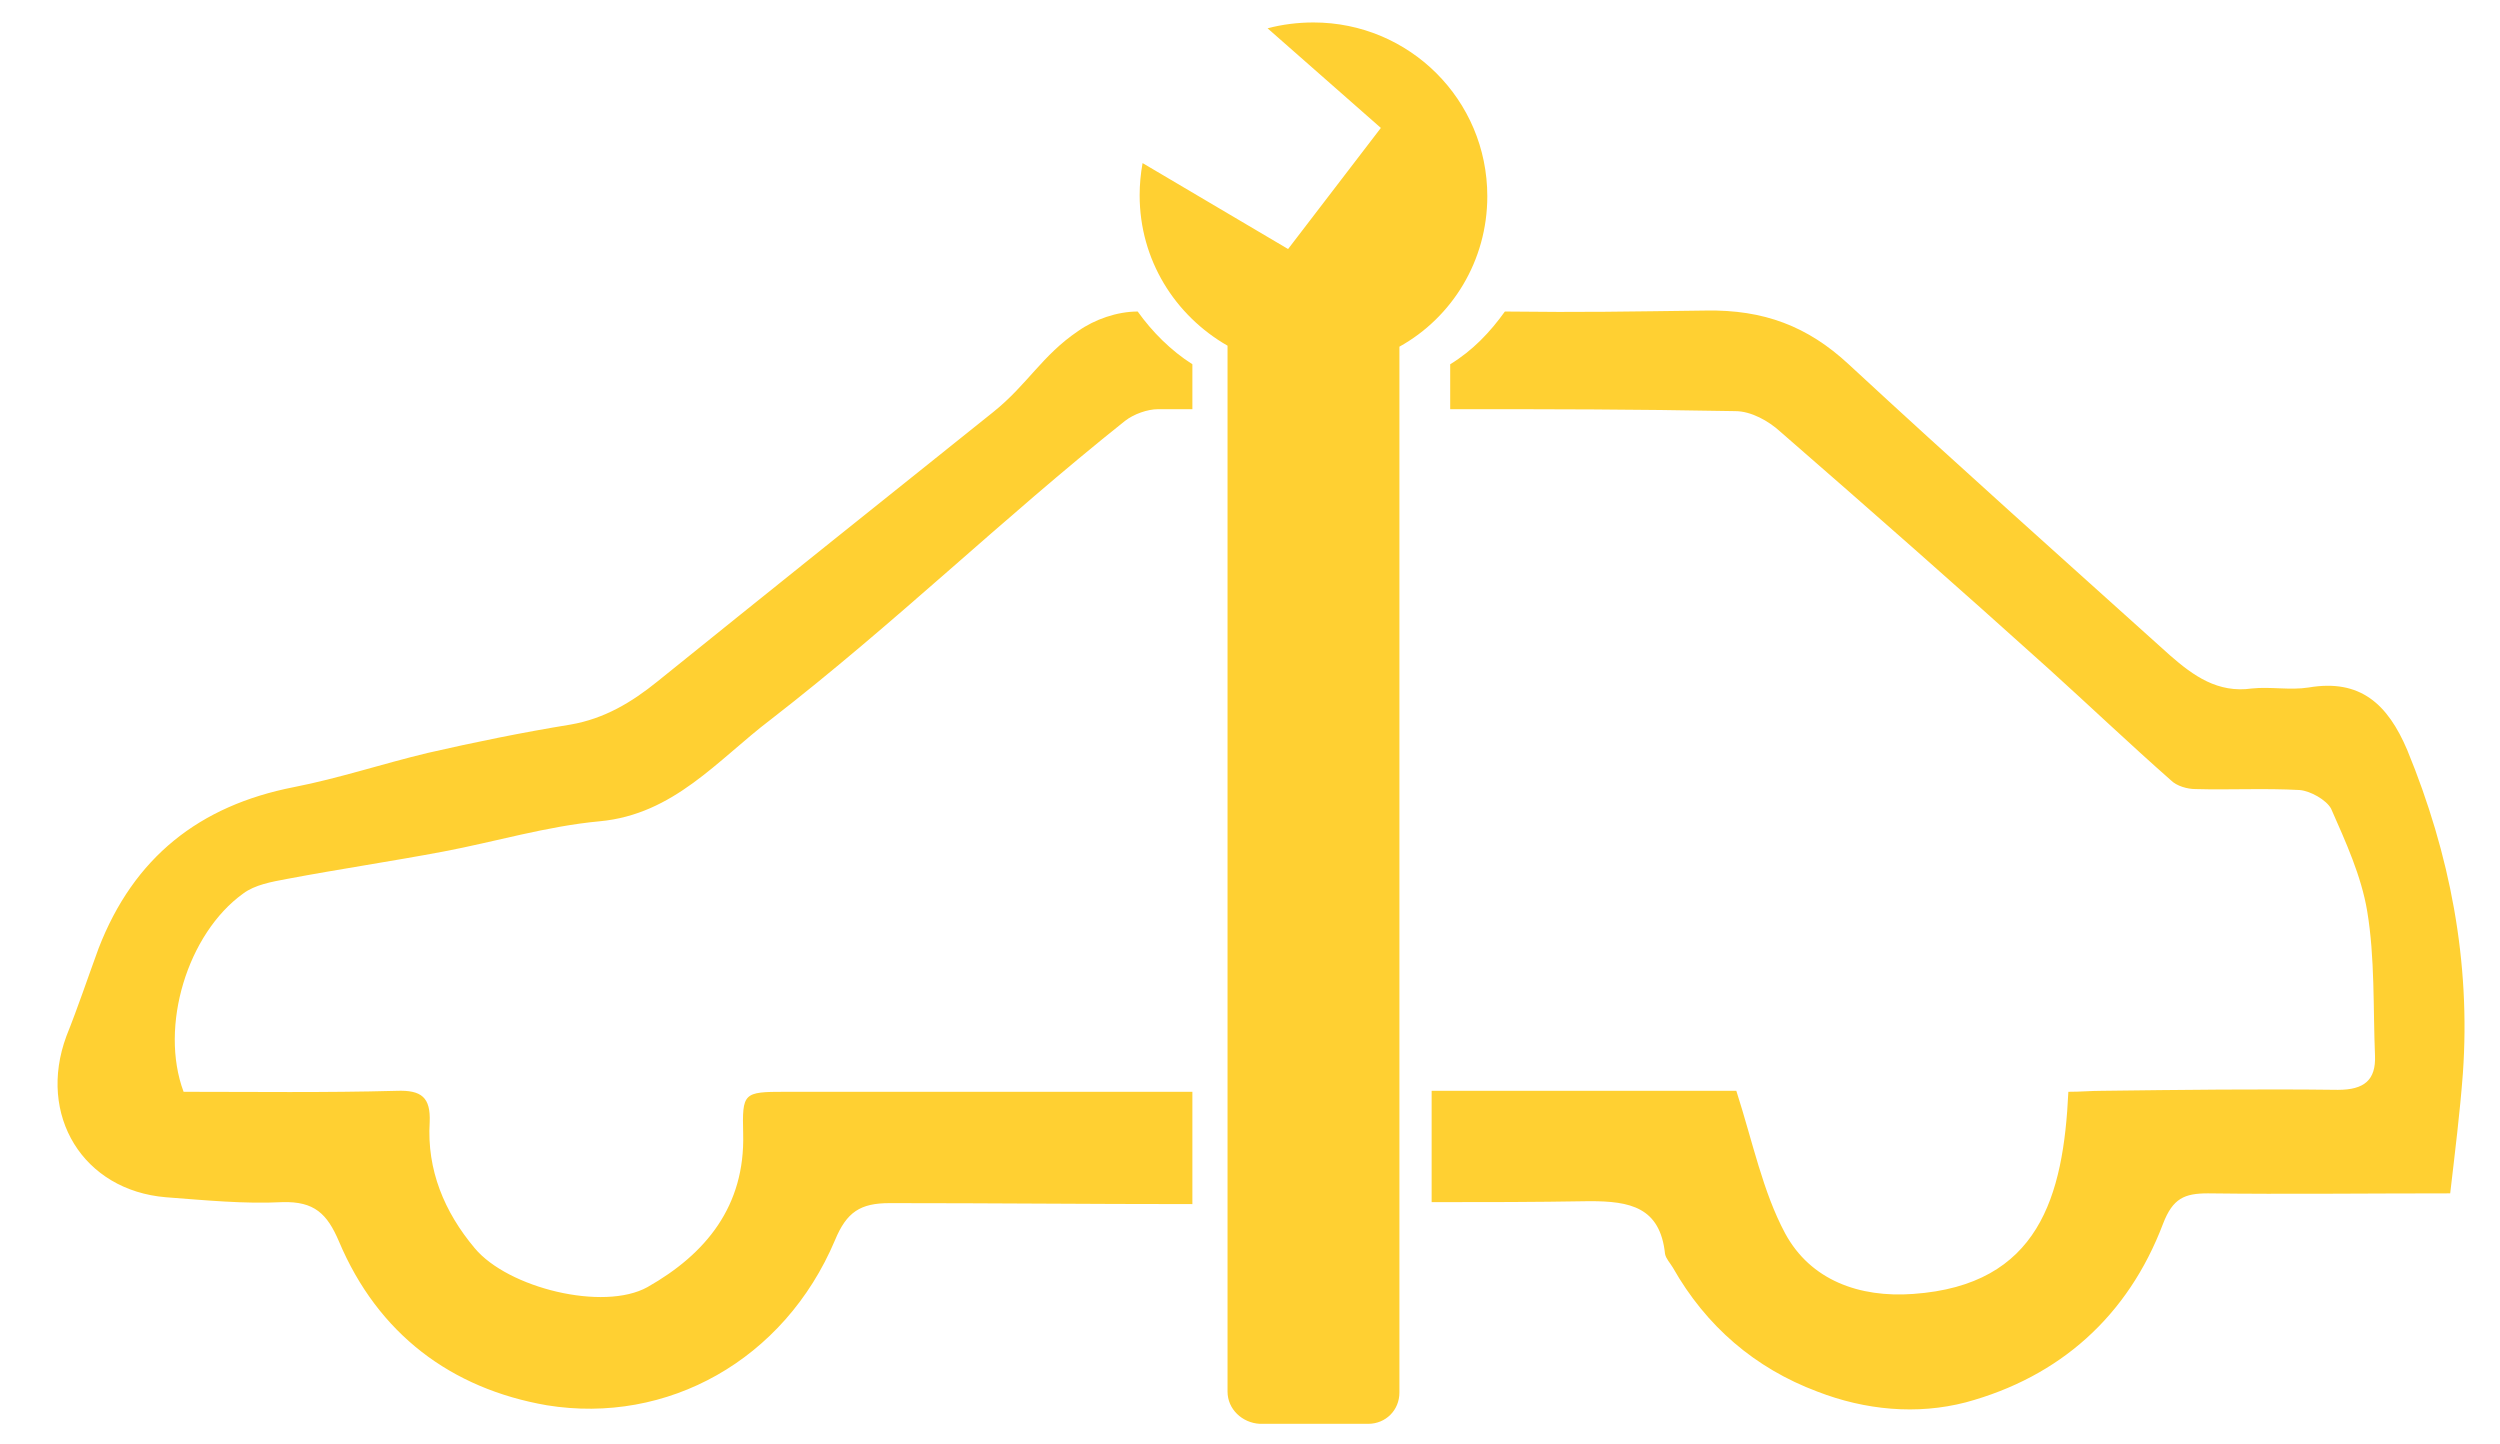
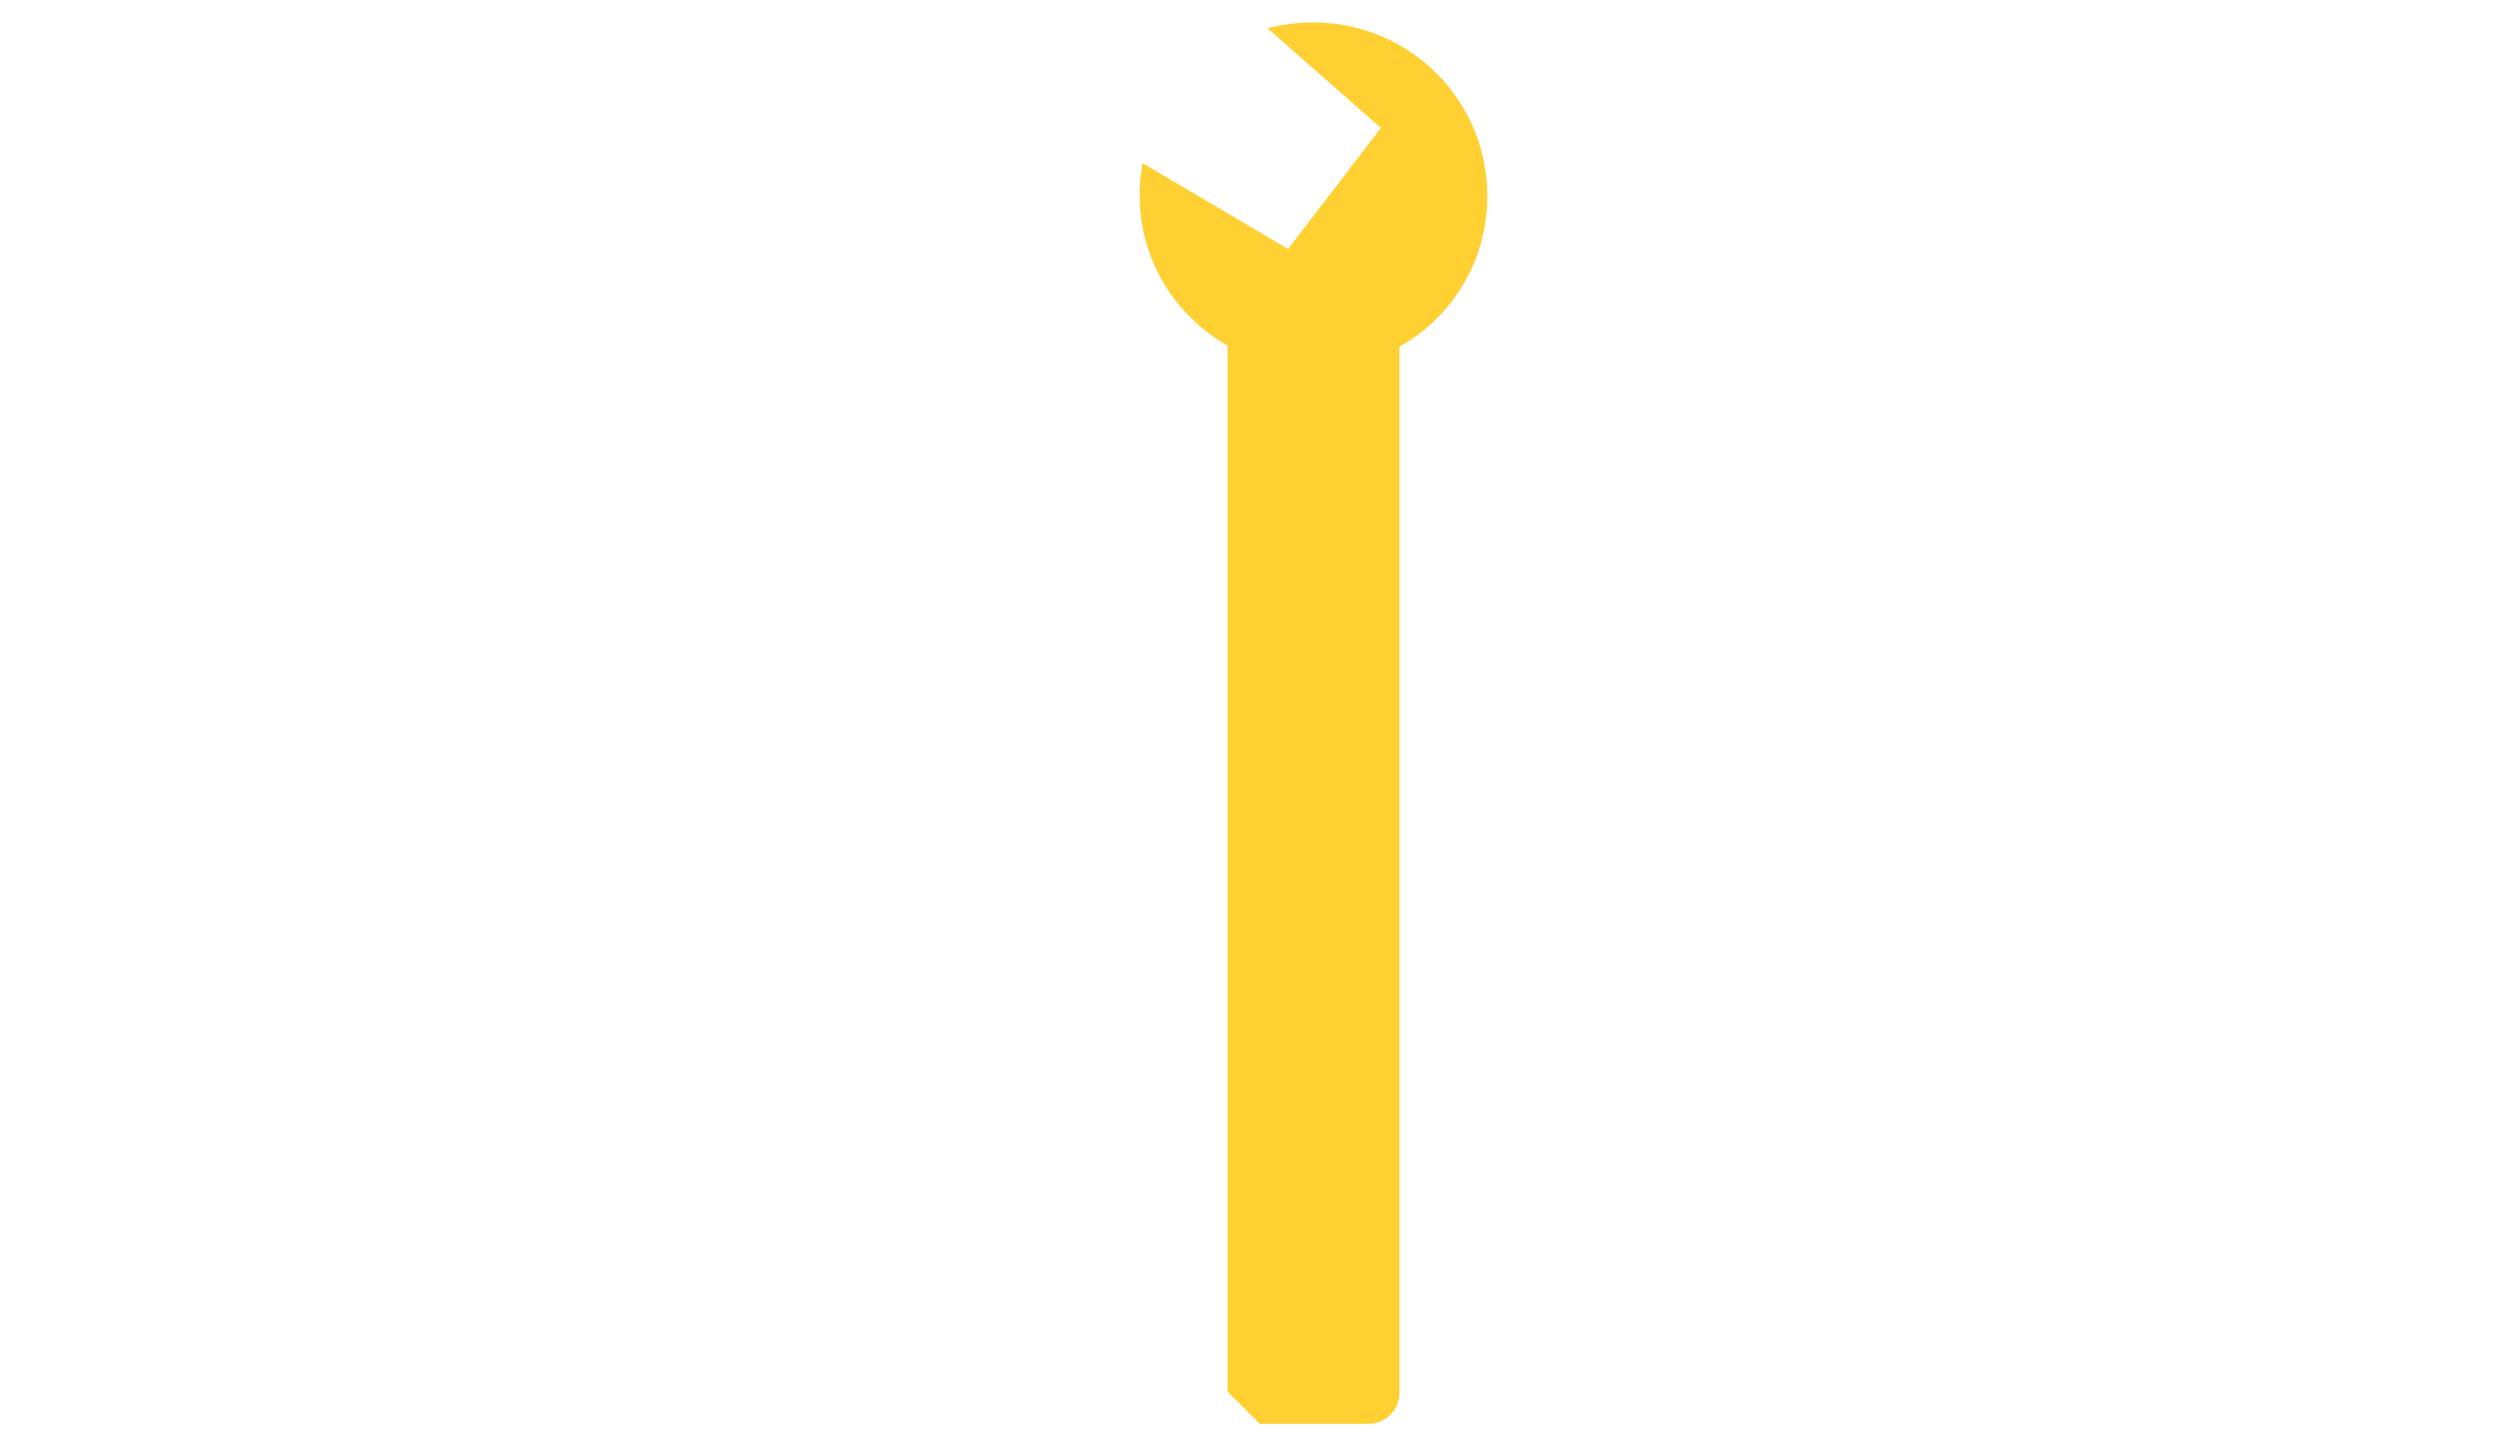
<svg xmlns="http://www.w3.org/2000/svg" version="1.1" id="Layer_1" x="0" y="0" viewBox="0 0 256 147.9" xml:space="preserve">
  <style>.st0{fill:#ffd032}</style>
  <g id="Kontrollleuchte_Inspektion">
-     <path id="XMLID_1151_" class="st0" d="M246.5 76.8c-2-4.7-4.8-7.3-10.1-6.4-1.9.3-3.9-.1-5.8.1-3.5.5-6-1.3-8.4-3.4-11-9.9-22.1-19.8-32.9-29.8-4.2-3.9-8.7-5.6-14.6-5.5-8.2.1-12.4.2-20.6.1-1.5 2.1-3.3 4-5.6 5.4v4.6c11.1 0 18.1 0 29.2.2 1.6 0 3.4 1 4.6 2.1 9.2 8 18.4 16.1 27.5 24.3 4.2 3.8 8.3 7.7 12.5 11.4.6.6 1.7.9 2.5.9 3.5.1 7.1-.1 10.7.1 1.1.1 2.7 1 3.2 1.9 1.5 3.4 3.1 6.9 3.7 10.5.8 4.8.6 9.9.8 14.8.1 2.5-1.1 3.5-3.8 3.5-8.1-.1-16.1 0-24.2.1-1.1 0-2.1.1-3.4.1-.5 10.7-3 19.8-15.9 20.7-5.5.4-10.5-1.4-13.1-6.2-2.3-4.3-3.3-9.3-5-14.6H146.6v11.4c6.1 0 10.1 0 16.2-.1 4.1 0 7.2.6 7.7 5.4.1.5.5.9.8 1.4 3.4 6 8.4 10.3 14.8 12.7 4.9 1.9 10.2 2.4 15.2 1.1 9.6-2.6 16.6-8.8 20.2-18.3 1-2.6 2.2-3.1 4.6-3.1 8.1.1 16.1 0 24.8 0 .5-4.3 1-8.3 1.3-12.3.8-11.4-1.3-22.4-5.7-33.1zM24.9 91.5c1.2-.9 2.9-1.2 4.5-1.5 5.3-1 10.7-1.8 16-2.8s10.6-2.6 16-3.1c7.6-.7 12.1-6.3 17.5-10.4 12.9-10 23.5-20.4 36.3-30.6.9-.7 2.3-1.2 3.4-1.2h3.5v-4.6c-2.2-1.4-4.1-3.3-5.6-5.4-2.1 0-4.4.8-6.1 2-3.7 2.5-5.2 5.5-8.7 8.3-11.5 9.2-23 18.4-34.4 27.6-2.6 2.1-5.4 3.8-8.9 4.4-4.9.8-9.8 1.8-14.6 2.9-4.6 1.1-9.1 2.6-13.7 3.5-9.7 1.9-16.4 7.2-20 16.5-1.1 3-2.1 6-3.3 9-3 8.1 1.7 15.8 10.2 16.5 4 .3 8 .7 11.9.5 3.3-.1 4.6 1.2 5.8 4 4 9.5 11.5 15.1 21.3 16.8 12.3 2 24.3-4.6 29.5-16.9 1.2-2.9 2.6-3.8 5.6-3.8 11 0 20 .1 31 .1v-11.5H80.4c-4.3 0-4.4.1-4.3 4.3.2 7.4-3.8 12.3-9.8 15.7-4.5 2.5-14.3.1-17.7-4-3.1-3.7-4.9-8-4.6-12.9.1-2.5-.8-3.3-3.4-3.2-7.3.2-14.6.1-21.8.1-2.5-6.7.4-16.2 6.1-20.3z" />
-     <path id="XMLID_1144_" class="st0" d="M125.7 142.5V35.4c-5.4-3.1-9-8.8-9-15.4 0-1.1.1-2.2.3-3.3l14.9 8.8 9.5-12.4-11.6-10.2c1.5-.4 3.1-.6 4.7-.6 9.8 0 17.8 7.9 17.8 17.8 0 6.6-3.6 12.4-9 15.4v107.1c0 1.8-1.4 3.2-3.2 3.2H129c-1.8-.1-3.3-1.5-3.3-3.3z" />
+     <path id="XMLID_1144_" class="st0" d="M125.7 142.5V35.4c-5.4-3.1-9-8.8-9-15.4 0-1.1.1-2.2.3-3.3l14.9 8.8 9.5-12.4-11.6-10.2c1.5-.4 3.1-.6 4.7-.6 9.8 0 17.8 7.9 17.8 17.8 0 6.6-3.6 12.4-9 15.4v107.1c0 1.8-1.4 3.2-3.2 3.2H129z" />
  </g>
</svg>